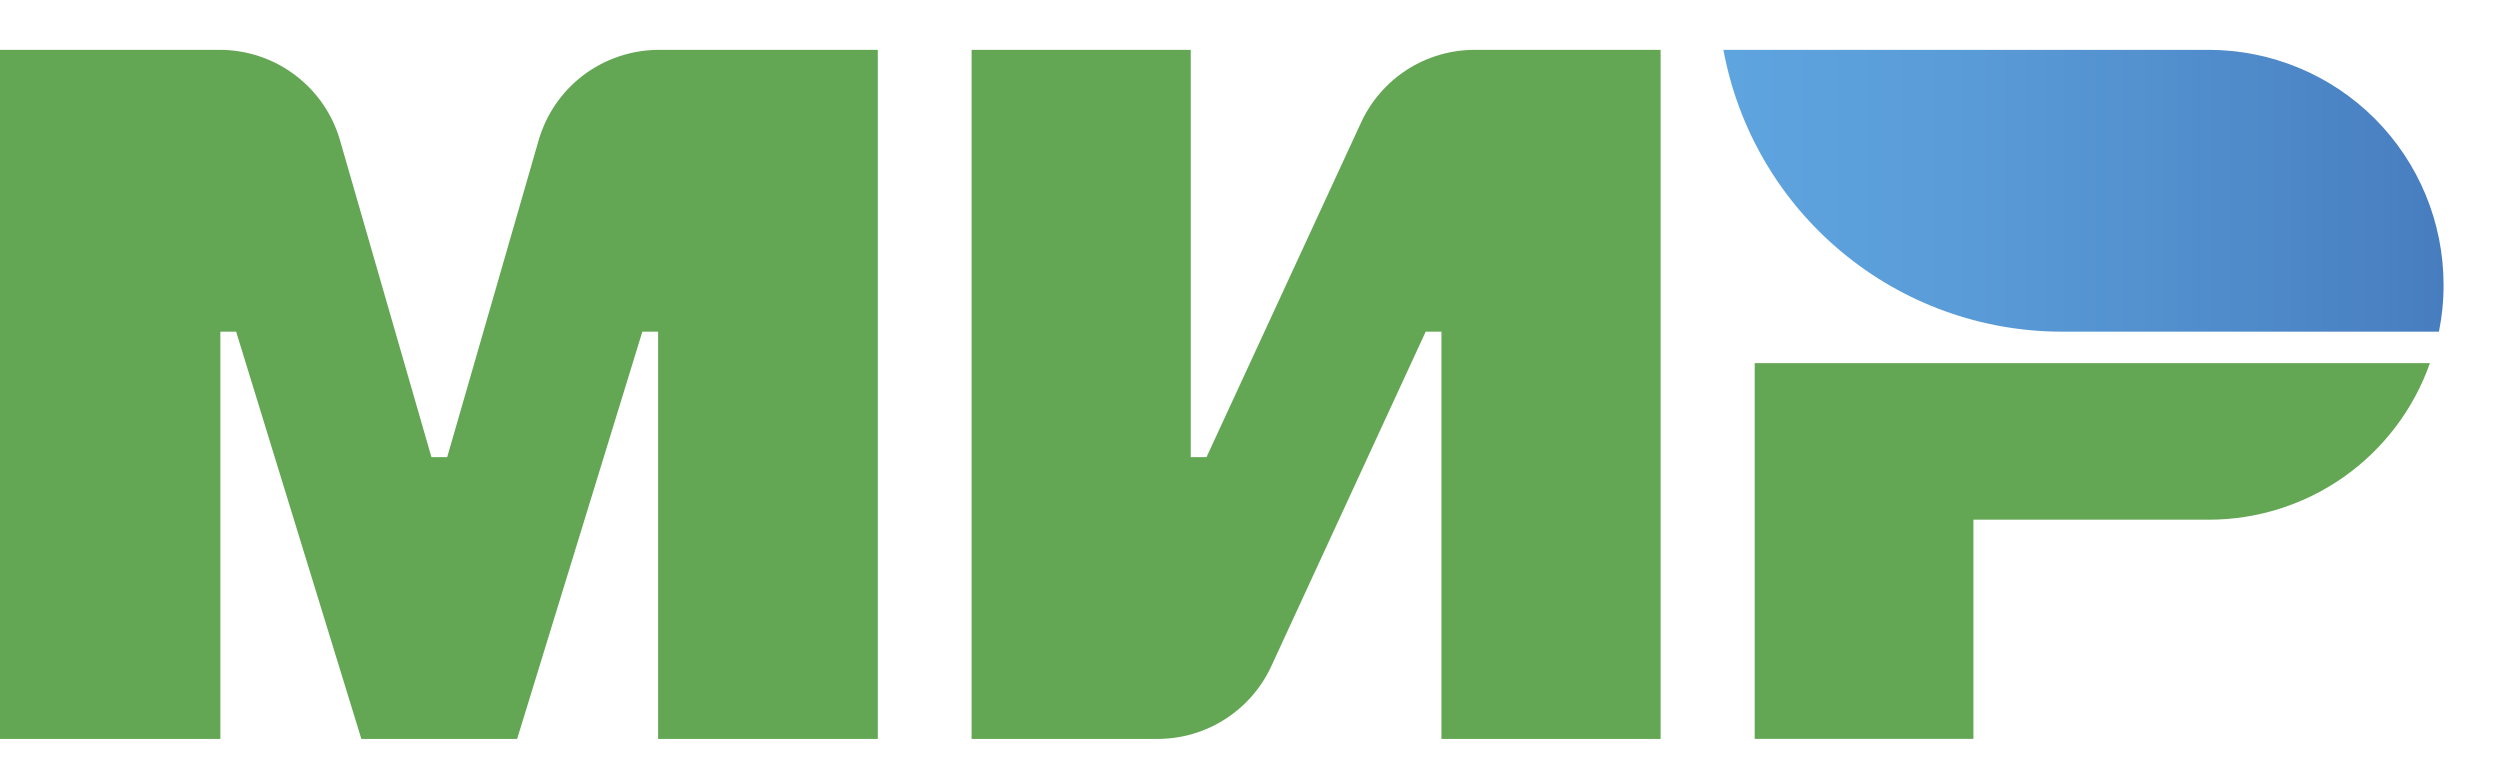
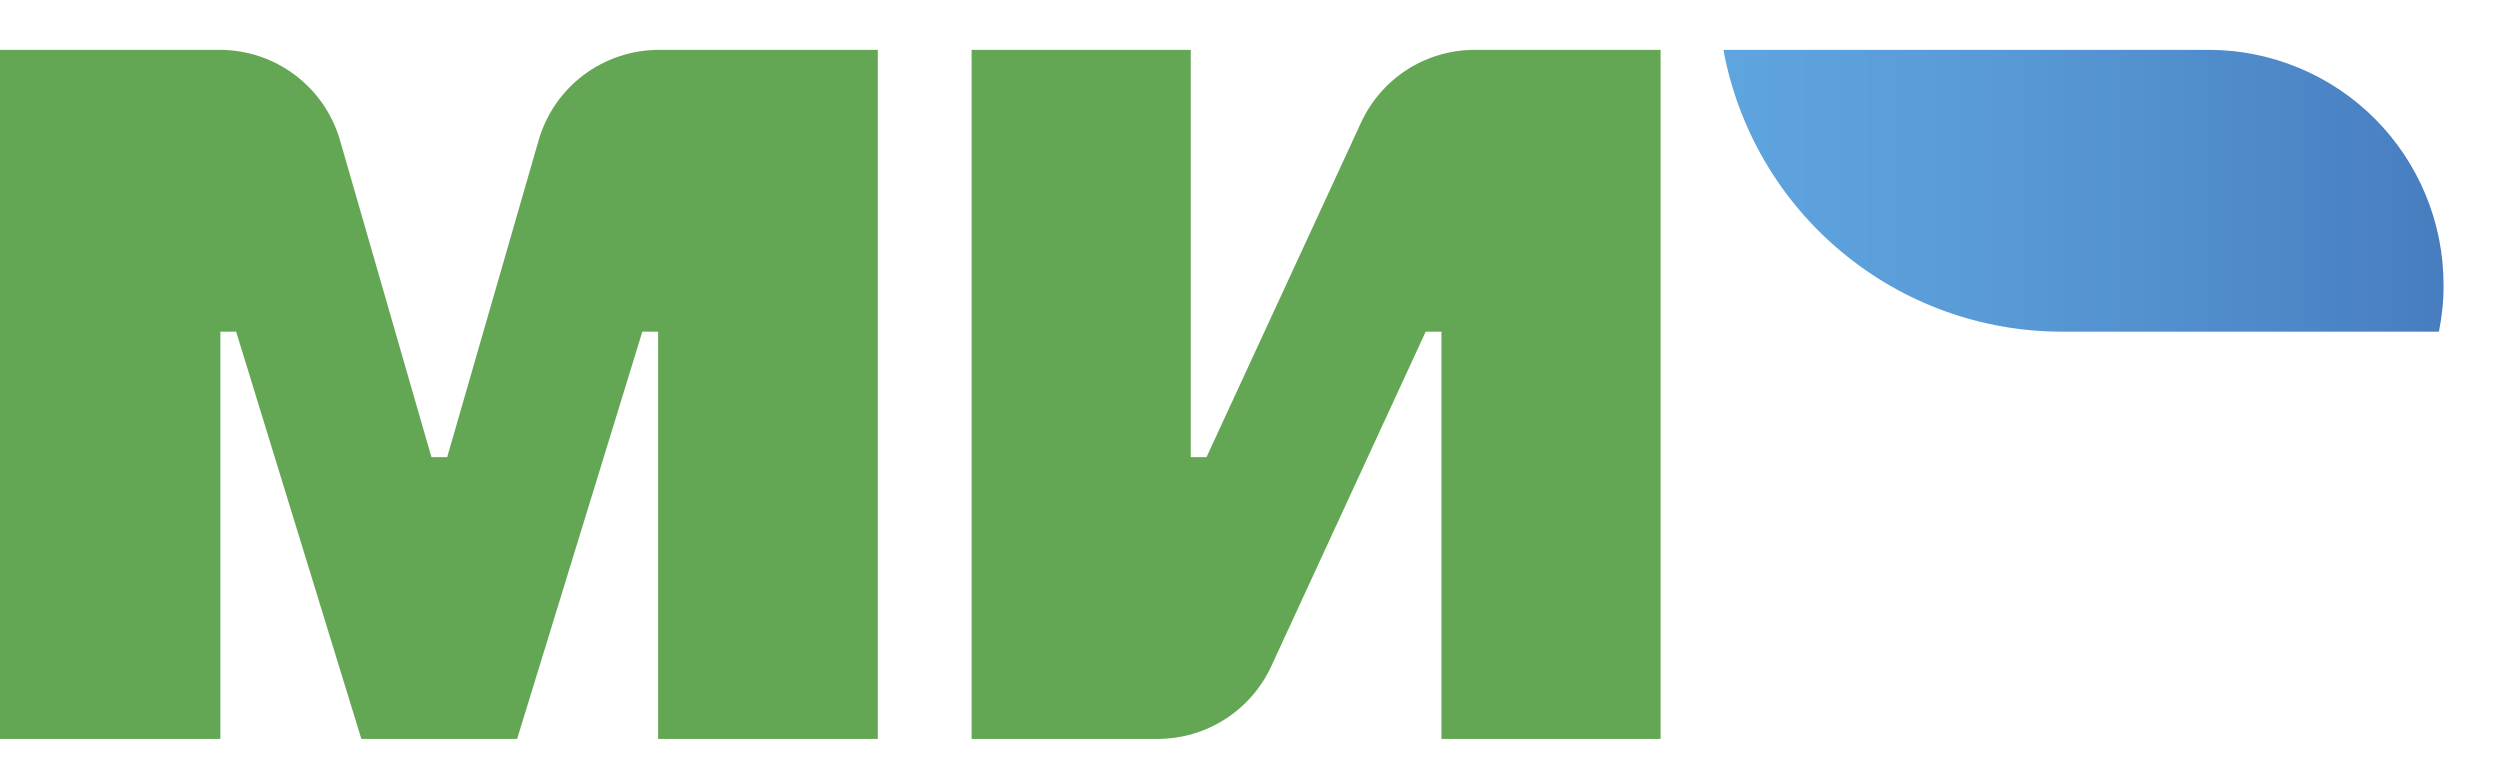
<svg xmlns="http://www.w3.org/2000/svg" width="33" height="10" viewBox="0 0 33 10" fill="none">
  <path d="M17.965 1.62L15.926 6.034H15.718V0.658H12.825V9.754H15.282C15.598 9.753 15.907 9.663 16.173 9.492C16.438 9.322 16.65 9.079 16.782 8.792L18.819 4.378H19.027V9.754H21.92V0.658H19.465C19.149 0.658 18.84 0.749 18.574 0.919C18.308 1.09 18.097 1.333 17.965 1.62Z" fill="#63A754" />
  <path d="M7.109 1.855L5.903 6.034H5.695L4.489 1.855C4.39 1.508 4.18 1.204 3.891 0.988C3.603 0.772 3.251 0.656 2.891 0.658H0V9.754H2.909V4.378H3.117L4.77 9.754H6.826L8.479 4.378H8.687V9.754H11.587V0.658H8.696C8.337 0.659 7.989 0.776 7.702 0.991C7.416 1.207 7.208 1.51 7.109 1.855Z" fill="#63A754" />
-   <path d="M23.162 4.793V9.753H26.049V6.86H29.157C29.797 6.86 30.422 6.661 30.945 6.291C31.467 5.921 31.862 5.398 32.075 4.793H23.162Z" fill="#63A754" />
  <path d="M29.157 0.658H22.749C22.942 1.703 23.494 2.647 24.311 3.326C25.127 4.006 26.156 4.378 27.218 4.378H32.194C32.235 4.174 32.256 3.967 32.255 3.759C32.255 2.937 31.929 2.149 31.348 1.567C30.767 0.986 29.979 0.659 29.157 0.658Z" fill="url(#paint0_linear_1407_5778)" />
  <defs>
    <linearGradient id="paint0_linear_1407_5778" x1="22.749" y1="2.519" x2="32.255" y2="2.519" gradientUnits="userSpaceOnUse">
      <stop offset="0.01" stop-color="#5EA4DF" />
      <stop offset="0.35" stop-color="#599BD7" />
      <stop offset="0.91" stop-color="#4A82C3" />
      <stop offset="1" stop-color="#477DBF" />
    </linearGradient>
  </defs>
</svg>